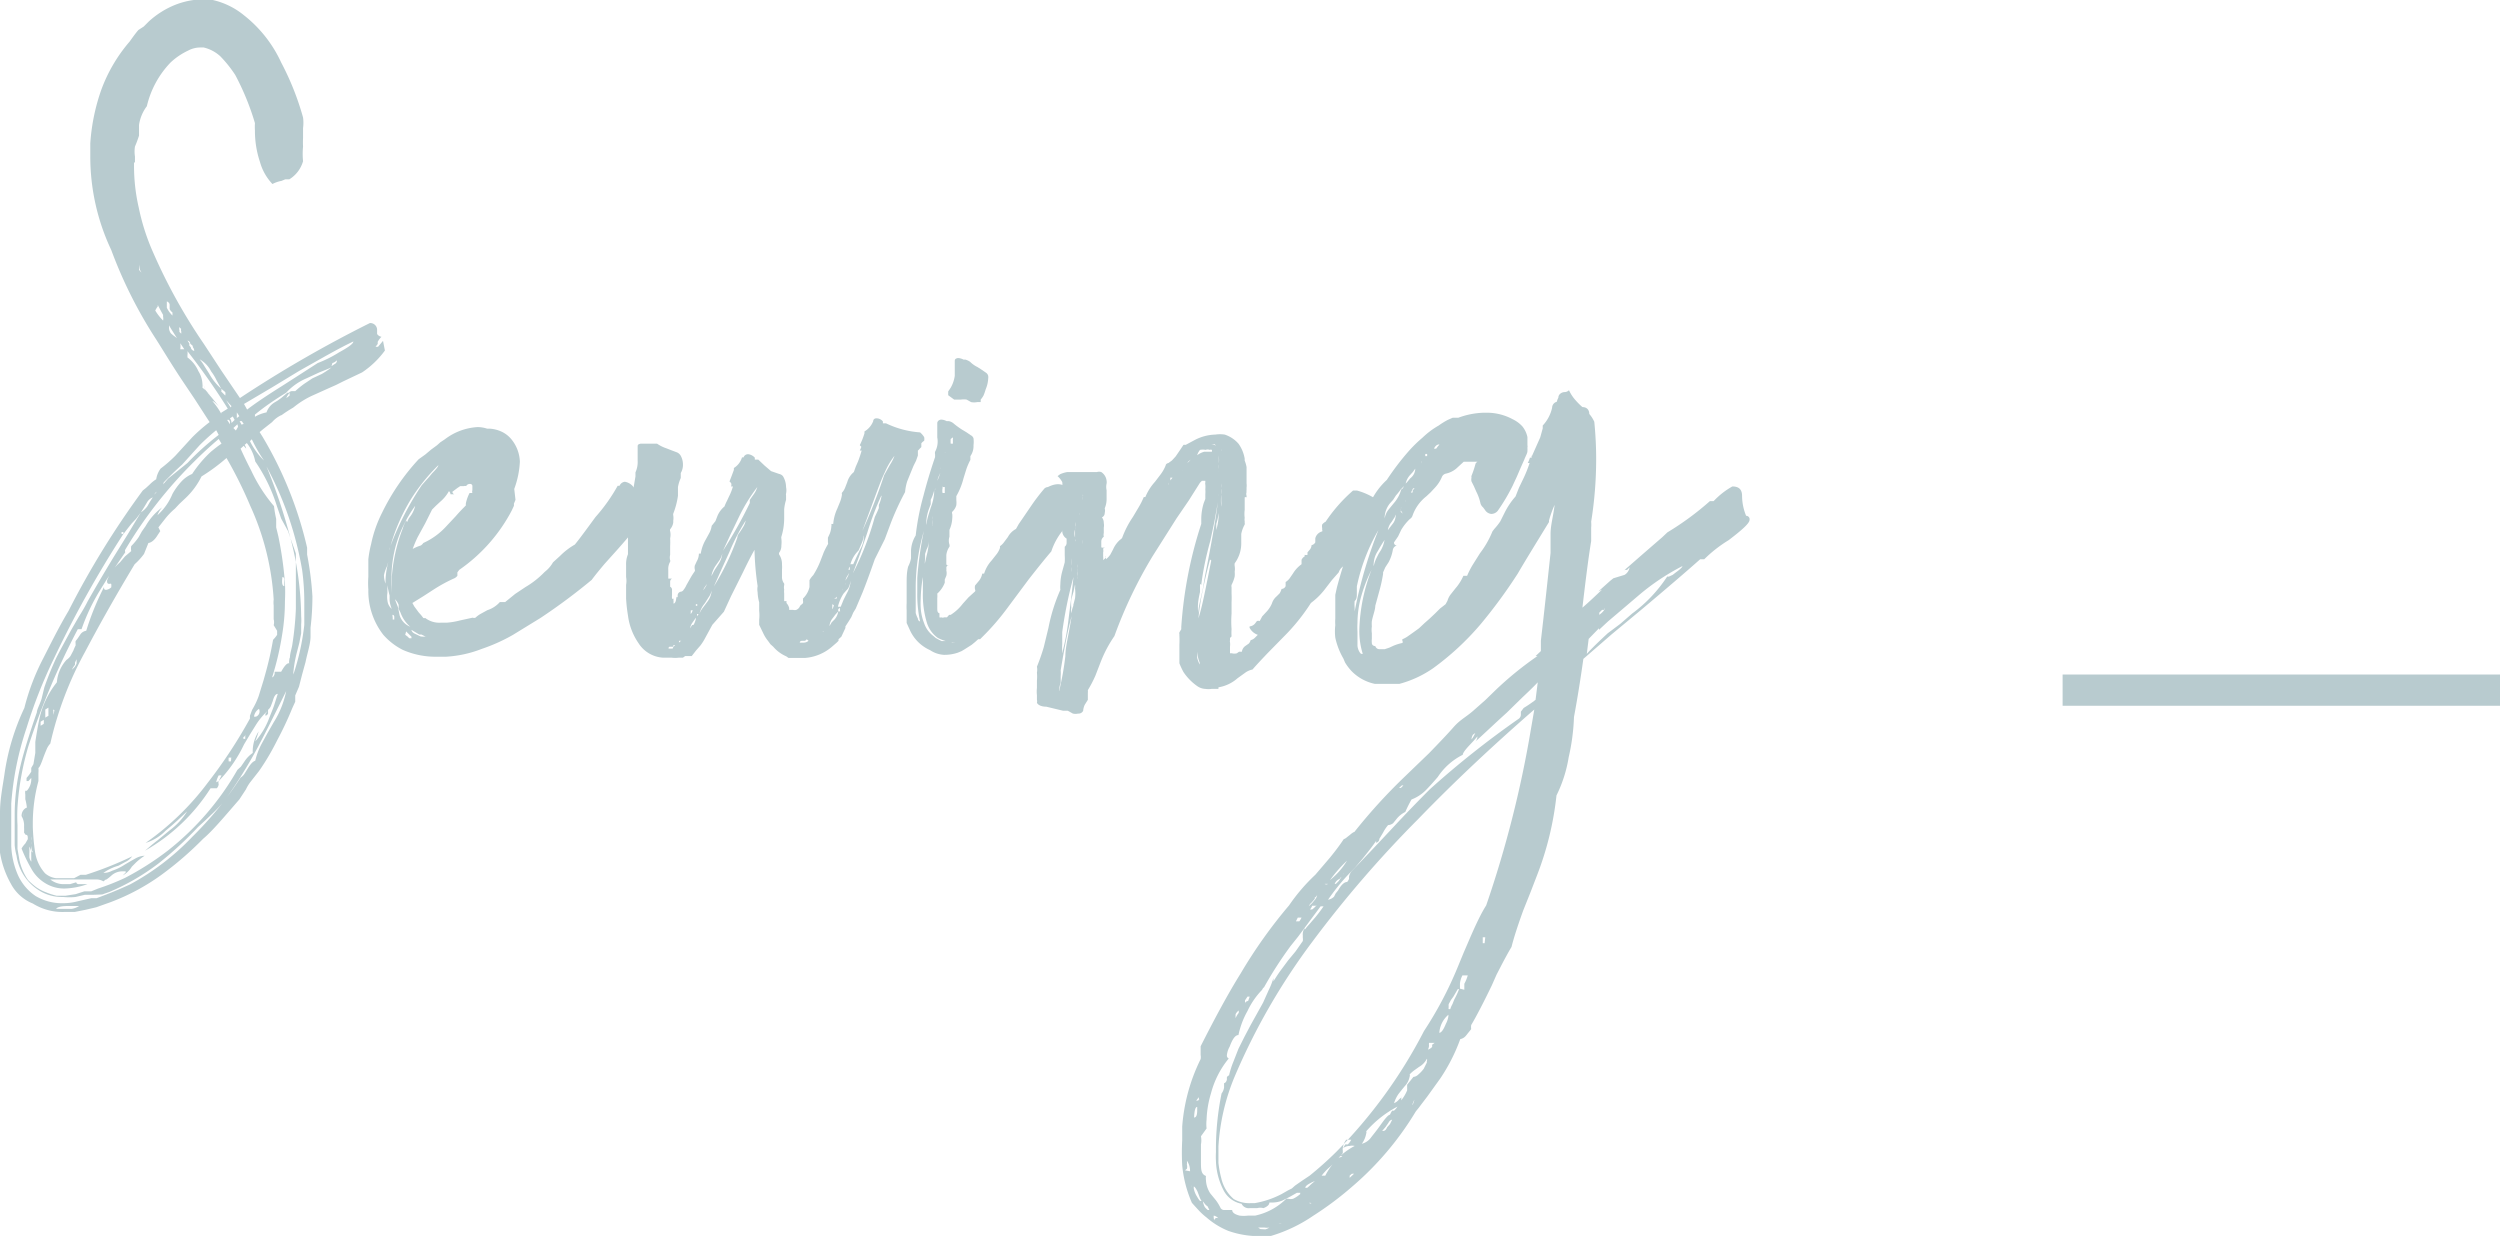
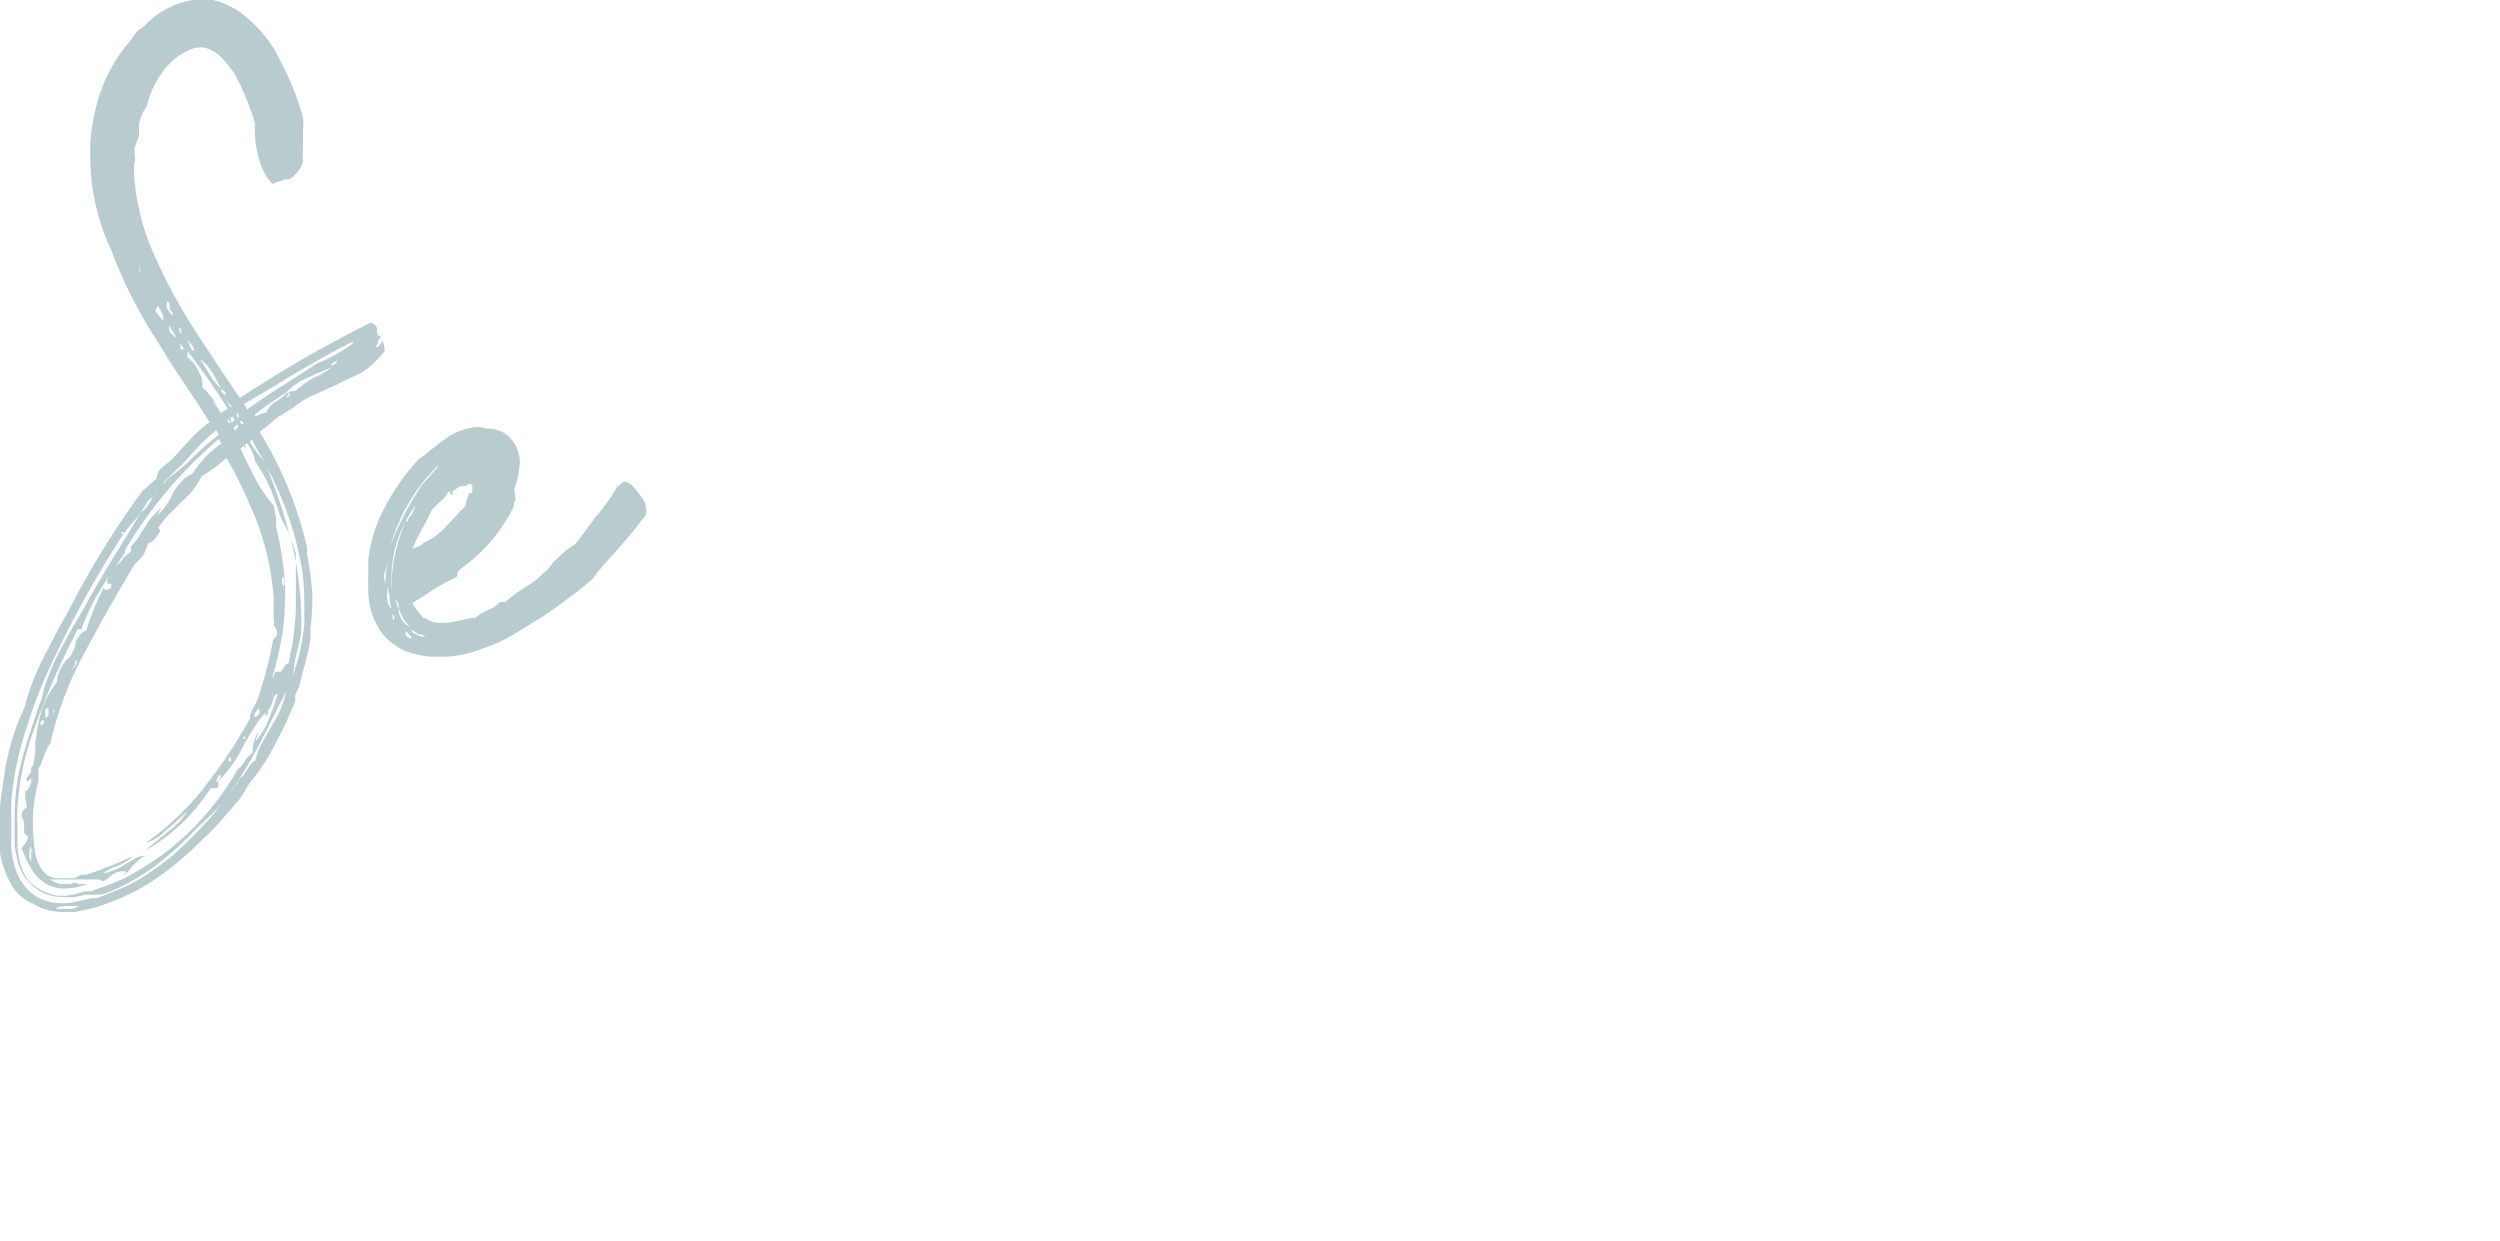
<svg xmlns="http://www.w3.org/2000/svg" width="80.02" height="39.73" viewBox="0 0 80.02 39.73">
  <defs>
    <style>.cls-1{fill:#b8cbcf;}.cls-2{fill:none;stroke:#b8cbcf;stroke-miterlimit:10;}</style>
  </defs>
  <g id="レイヤー_2" data-name="レイヤー 2">
    <g id="レイヤー_1-2" data-name="レイヤー 1">
      <path class="cls-1" d="M12.26,10.91l.06.31a2.9,2.9,0,0,1-.73.7L11,12.2l-.24.12-.27.12-.51.23a2.78,2.78,0,0,0-.51.31l-.09.07a4.09,4.09,0,0,0-.37.24H9a.89.89,0,0,0-.29.22l-.28.22-.12.1.1.16a12.29,12.29,0,0,1,1.42,3.54l0,.17,0,0,0,.05A10.22,10.22,0,0,1,10,19.09a8.47,8.47,0,0,1-.06,1v.13l0,.15v0c0,.24-.1.52-.16.82l-.11.4-.1.39-.12.28,0,.09,0,.11-.1.22a10.62,10.62,0,0,1-.47,1c-.14.28-.33.63-.59,1L8,25.05a1.42,1.42,0,0,0-.13.22l-.21.32c-.47.54-.85,1-1.16,1.26A10.77,10.77,0,0,1,5.17,28a6.9,6.9,0,0,1-1.64.88l-.45.16-.34.08-.35.07-.34,0a1.79,1.79,0,0,1-1-.27,1.37,1.37,0,0,1-.7-.63,3,3,0,0,1-.35-1l0-.13V26c0-.4.08-.8.14-1.2a7.41,7.41,0,0,1,.64-2.14,7.27,7.27,0,0,1,.6-1.58c.24-.47.5-1,.81-1.52A27.75,27.75,0,0,1,4.57,15.7l.1-.08.12-.11A1.1,1.1,0,0,1,5,15.34v0A.76.76,0,0,1,5.14,15a4.5,4.5,0,0,0,.47-.41L6.15,14a5.42,5.42,0,0,1,.56-.49l-.06-.09-.42-.65-.43-.64c-.35-.53-.63-1-.83-1.31A14.44,14.44,0,0,1,3.56,8a7,7,0,0,1-.67-3c0-.13,0-.27,0-.41a6.42,6.42,0,0,1,.35-1.71,5,5,0,0,1,.91-1.55c.12-.17.21-.29.28-.37L4.6.85,4.76.69A2.79,2.79,0,0,1,5.62.15,2.57,2.57,0,0,1,6.2,0h.2a1.9,1.9,0,0,1,.41,0,2.42,2.42,0,0,1,1,.49A4.09,4.09,0,0,1,9,2,8.81,8.81,0,0,1,9.7,3.76a1.27,1.27,0,0,1,0,.34v.32a2.44,2.44,0,0,0,0,.27,2.42,2.42,0,0,0,0,.47,1,1,0,0,1-.44.58l-.13,0-.12.05a1,1,0,0,0-.29.1,1.68,1.68,0,0,1-.4-.71,3.12,3.12,0,0,1-.16-1,1.94,1.94,0,0,1,0-.24A8.23,8.23,0,0,0,7.53,2.4a3.93,3.93,0,0,0-.48-.6,1.19,1.19,0,0,0-.53-.28H6.4a.83.83,0,0,0-.38.1A2.15,2.15,0,0,0,5.46,2,3,3,0,0,0,4.7,3.4a1.3,1.3,0,0,0-.25.6l0,.16,0,.18a3.62,3.62,0,0,1-.13.35,1,1,0,0,0,0,.32l0,.09,0,.1H4.29v.12a5.94,5.94,0,0,0,.15,1.32A6.94,6.94,0,0,0,4.91,8.1,17.65,17.65,0,0,0,6.52,11l.57.87.59.87,0,0a39.26,39.26,0,0,1,4.16-2.4.22.22,0,0,1,.23.2v.08l0,.07a.21.21,0,0,0,.14.09.74.74,0,0,0-.12.16l0,.07-.07.09.08,0ZM8.76,23.12a2.94,2.94,0,0,0,.4-1v0c-.36.73-.66,1.33-.91,1.8a15.16,15.16,0,0,1-1.06,1.7,4,4,0,0,1-.38.41l-.23.22-.24.22a11.65,11.65,0,0,1-1.27,1.17,7.24,7.24,0,0,1-1.57.91l-.23.08L3,28.64l-.06,0H2.89l-.17,0-.3.07a1.9,1.9,0,0,1-.4,0,1.36,1.36,0,0,1-.83-.25,1.56,1.56,0,0,1-.66-1.07,1.86,1.86,0,0,1-.06-.34l0-.3v-.71a6.82,6.82,0,0,1,.19-1.55c.1-.42.28-1,.52-1.69,0-.09.09-.24.15-.43L1.42,22a10,10,0,0,1,.38-.94c.11-.22.27-.51.47-.88l.26-.45c.12-.19.21-.35.28-.49.22-.39.5-.87.84-1.43l.44-.71.42-.7a.77.77,0,0,0,.21-.2l.08-.14.09-.14a.37.37,0,0,0-.19.17l-.09.15-.1.16,0,0-.15.2-.15.16c-.11.14-.2.25-.26.34l0-.07s0,0,0,0l-.06,0,0,.06s0,0,0,0l.06,0a34.85,34.85,0,0,0-2.23,4,15.65,15.65,0,0,0-.87,2.21,9.81,9.81,0,0,0-.49,2.42v1l0,.16v.19A2.59,2.59,0,0,0,.57,28a1.6,1.6,0,0,0,.57.68,1.64,1.64,0,0,0,.87.23,1.84,1.84,0,0,0,.47-.06l.44-.1.1,0h.07l.16-.06.31-.12.31-.13.29-.13a8,8,0,0,0,2-1.53,11.16,11.16,0,0,0,1.54-1.89.4.4,0,0,0,.13-.13l.1-.16c.09-.15.17-.23.24-.25a2.23,2.23,0,0,1,.22-.57l.17-.31Zm0-3.11a.36.36,0,0,0,0-.19v-.34l0-.1a.78.78,0,0,1,0-.19,8.42,8.42,0,0,0-.75-3,13.53,13.53,0,0,0-.76-1.53,6,6,0,0,1-.8.59,2.42,2.42,0,0,1-.54.72l-.17.16-.14.15a2.22,2.22,0,0,0-.31.32l-.22.28L5.13,17l-.08.12c-.1.17-.21.25-.3.26l-.14.35a2.12,2.12,0,0,1-.3.33c-.68,1.13-1.2,2.07-1.59,2.81a11.22,11.22,0,0,0-1.11,2.93.62.62,0,0,0-.12.19l-.05.12-.05.13c-.07.2-.12.32-.16.34a.88.88,0,0,1,0,.16V25a5.2,5.2,0,0,0-.18,1.37v.1a7.28,7.28,0,0,0,.07.78,1.31,1.31,0,0,0,.32.7.66.66,0,0,0,.36.16h.39l.18,0L2.58,28l.17,0,.18-.06a11.19,11.19,0,0,0,1.3-.53.55.55,0,0,1-.22.18l-.11.06-.11.06a1.53,1.53,0,0,0-.48.23h0a.58.58,0,0,0,.28-.07A1.67,1.67,0,0,0,4,27.67l.17-.1.16-.09a.67.67,0,0,1,.3-.09,2.12,2.12,0,0,0-.27.21l-.14.14a.77.77,0,0,1-.29.28h0s0,0,.07-.07S4,27.9,4,27.89s0,0,0,0H3.91a.52.52,0,0,0-.35.14l-.07.06-.08.06c-.05,0-.08.06-.1.06a.45.45,0,0,0-.25-.06H2.61l-.25,0-.27,0-.33,0H1.61A.69.69,0,0,0,2,28.3H2l.24,0,.2-.06s0,.05.07.06H2.8l0,0a2.39,2.39,0,0,1-.73.14,1.15,1.15,0,0,1-.62-.17A1.24,1.24,0,0,1,1,27.8a4.83,4.83,0,0,1-.31-.64A.78.78,0,0,1,.81,27l.08-.14c0-.09,0-.14-.07-.14h0l0,0h0s0,0-.05-.07a1.41,1.41,0,0,0,0-.18.6.6,0,0,0-.08-.35c0-.16.1-.25.17-.27a1.64,1.64,0,0,0-.05-.27l0-.08v-.07a.34.34,0,0,1,0-.12l.05,0,0,0A.55.55,0,0,0,1,24.9L.91,25,.85,25h0s0,0,0-.06V24.9A1.37,1.37,0,0,0,1,24.7L1,24.58l.07-.12.06-.36,0-.35q.07-.46.12-.69a2.83,2.83,0,0,1,.57-1.22,1.21,1.21,0,0,1,.31-.72l0,0s.08-.05.13-.13l.09-.17a1.44,1.44,0,0,1,.07-.16l0,0h0s0,0,0-.06a.28.28,0,0,1,0-.08l.07-.09.08-.12a.27.27,0,0,1,.19-.12,8.64,8.64,0,0,1,.57-1.4c0,.06,0,.09.07.09a.3.3,0,0,0,.16-.08.36.36,0,0,0,0-.11v0a.06.06,0,0,0-.06,0s-.07,0-.07-.06a.14.14,0,0,1,0-.06A1.49,1.49,0,0,1,3.84,18L4,17.81l.2-.17h0a.05.05,0,0,1,0,0v0a.47.47,0,0,1,0-.16,2,2,0,0,0,.24-.29l.1-.18.12-.17a1.94,1.94,0,0,1,.53-.6.78.78,0,0,0-.15.25,1.86,1.86,0,0,0,.48-.68,2.06,2.06,0,0,1,.28-.39,1,1,0,0,1,.35-.25,3.87,3.87,0,0,1,.6-.71c.11-.09.22-.18.34-.26L7,14.05c-.27.23-.53.47-.76.7A14.09,14.09,0,0,0,4,17.61H4a0,0,0,0,1,0,0,.45.45,0,0,1,0,.13s0-.05,0-.05l0,0-.39.57-.19.28-.18.29a6.36,6.36,0,0,0-.63,1.31l-.12,0A23.94,23.94,0,0,0,.91,23.88a8.93,8.93,0,0,0-.35,1.95,5.35,5.35,0,0,0,0,.58c0,.15,0,.3,0,.46l0,.3.06.35a1.75,1.75,0,0,0,.28.65,2.32,2.32,0,0,0,.25.22,1.41,1.41,0,0,0,.32.17,2.27,2.27,0,0,0,.34.11l.16,0,.13,0,.32-.05.28-.09.15,0h.07l0,0,.22-.09A7.47,7.47,0,0,0,4,28.1a9.19,9.19,0,0,0,1.38-.88,8.89,8.89,0,0,0,2.22-2.58l.11-.1.11-.16a1,1,0,0,1,.27-.28,1.16,1.16,0,0,1,.19-.69l-.05.16-.06.16A2.36,2.36,0,0,0,8.61,23c.05-.13.11-.27.16-.41l.12-.38c-.07,0-.12.08-.16.23l-.06.16a.31.31,0,0,1-.09.12l0,.07,0,.05a.13.13,0,0,1-.08.07.13.13,0,0,1,0-.07l.06-.08a2.15,2.15,0,0,0-.38.46L8,23.51l-.19.32A4.34,4.34,0,0,1,7,25l.09-.18H7v0H7a.74.74,0,0,0-.08.22s0,0,0,0L7,25a.16.16,0,0,0,0,.1s0,0,0,0,0,0,0,0l0,0a.22.22,0,0,1-.06.13l-.2,0a6,6,0,0,1-2.1,2c.11-.09.24-.21.4-.33l.4-.33a2.14,2.14,0,0,0,.55-.6l-.32.3-.18.16-.19.16a1.51,1.51,0,0,1-.64.39,8.74,8.74,0,0,0,2-1.94A15.47,15.47,0,0,0,8,23H8l0-.09.07-.19a2.41,2.41,0,0,0,.21-.44l.16-.52v0l.05-.18a10.73,10.73,0,0,0,.25-1.1,1.12,1.12,0,0,0,.13-.16c0-.09,0-.13,0-.13l0,0s0,0,0,0Zm-8,6a.76.76,0,0,0,0,.15s0,.05,0,.07h0a.08.08,0,0,0,0,0l0,0s0,0,0,0v-.06ZM1,27.58s0,0,0,0a.31.31,0,0,0,0-.08v-.11l0-.11a.6.6,0,0,0-.06-.18l0,0a.32.32,0,0,0,0,.06,1.24,1.24,0,0,1,0,.16v.06l0,.06A.36.36,0,0,0,1,27.58ZM1,27.22s0,.06.05.06l0,0A.54.54,0,0,1,1,27v-.1a.27.27,0,0,0,0-.12s0,.07,0,.15a.62.62,0,0,0,0,.13A.53.53,0,0,0,1,27.22Zm0-1.8c0,.06,0,.1,0,.1v-.09l0-.07c0-.06,0-.09,0-.09Zm.3-2.32v.13l.1-.06a.69.69,0,0,0,0-.13Zm.15-.39,0,.26.1-.06,0-.26Zm.26,0s0,0,0-.05l0,0h0v0s0,0,0,.05a.09.09,0,0,0,0,.06l0,.11S1.73,22.82,1.74,22.73ZM2.53,29c.05,0,.08,0,.08,0a0,0,0,0,0,0,0l-.07,0H2.15c-.22,0-.34.05-.35.09h.5A.58.58,0,0,0,2.53,29Zm-.22-7.57s0,0,.06-.06a.41.41,0,0,0,.08-.13,1,1,0,0,0,0-.14,0,0,0,0,0,0,0h0l-.05.11,0,.07A.64.64,0,0,0,2.31,21.42ZM3.37,19.1s0,0,0,0l0,0s0,0,0,0A.13.13,0,0,0,3.37,19.1ZM4.45,8.47s0,0,0,.06,0,.06,0,.1a.24.24,0,0,0,.08.09h0l0,0a.31.31,0,0,1-.06-.12h0Zm1.32,2.71a0,0,0,0,1,.05,0l0,0H5.9a0,0,0,0,0,0,0v0l-.22-.33-.22-.35c-.16-.28-.3-.52-.41-.74l0,.05,0,0a.57.57,0,0,0-.08.13,1.65,1.65,0,0,0,.25.32v0a.27.27,0,0,0,0-.12l0-.07,0-.07a.66.66,0,0,1,.19.36l0,.16a.34.34,0,0,0,.06.15l.07.06.08.06.13.1A.67.67,0,0,1,5.77,11.18Zm-.53,4.26a.43.43,0,0,1-.07.16l-.07.09L5,15.75a.21.21,0,0,0-.06.08s0,0,0,0h0l.44-.51L6,14.82a8.48,8.48,0,0,1,1-.9l-.08-.15c-.23.19-.4.35-.53.48l-.28.31-.28.31C5.55,15.12,5.37,15.31,5.24,15.44ZM5.52,10a.26.26,0,0,1-.09-.11l0-.06,0-.07c0-.07-.07-.11-.09-.11l0,0,0,.1,0,.1a.83.83,0,0,0,.18.25Zm.22.47a.28.28,0,0,0,0,.09.09.09,0,0,1,0,.06v0l.06.06v0h0a.31.31,0,0,0,0-.08.09.09,0,0,1,0-.07h0Zm.43.6L6.09,11c0-.07-.07-.1-.1-.1H6s0,0,.06.09l0,.07.05.06c0,.07.08.11.1.11s0,0,0-.06A.3.3,0,0,1,6.17,11.1Zm.91,2.14.21-.13A21.21,21.21,0,0,0,6,11.24a.49.49,0,0,1,0,.13v.07a1.08,1.08,0,0,1,.35.44.84.84,0,0,1,.13.41.49.49,0,0,1,0,.12l.09.07.09.09s.05.06.07.06a0,0,0,0,0,0,0,.46.46,0,0,1-.21-.31l0,0,0,0a.1.1,0,0,1,0,0,.67.67,0,0,0,.14.27l.12.14L7,13c-.1-.1-.16-.16-.2-.16l0,0A2.29,2.29,0,0,1,7.08,13.24Zm0-.77-.15-.27a1.48,1.48,0,0,0-.17-.28.92.92,0,0,0-.37-.39,1.52,1.52,0,0,1,.16.23l.14.22a1.76,1.76,0,0,0,.39.49v0a.12.12,0,0,1,0,.09l.13.13v0a.24.24,0,0,0,0-.11Zm.25,1-.06,0,.09.14h0l0-.09ZM7.41,13l-.17-.19.14.23Zm0,11.25H7.32a.56.56,0,0,0,0,.12h.07A.61.61,0,0,0,7.4,24.26Zm.1-10.81-.06-.11-.09.06a.25.25,0,0,1,.05.15Zm.09.14-.13.12,0,0,.08.08.07-.12Zm-.08.34h0v0l0-.07Zm.06-.54.08-.06-.08-.12,0,.09Zm.22.19-.06-.09-.07,0,.06.11Zm1.48,7.48c0-.14.06-.29.08-.44a9.82,9.82,0,0,0,.11-1.12c0-.1,0-.2,0-.3s0-.19,0-.29,0-.33,0-.53c0-.4,0-.61,0-.64s-.14-.4-.25-.73L9,16.6l-.14-.41a5.34,5.34,0,0,0-.69-1.42,1.38,1.38,0,0,0-.27-.59l-.07.06a.28.28,0,0,1,.05.12l-.08-.09-.1.09c.1.22.21.45.34.7a5,5,0,0,0,.73,1.14,3.89,3.89,0,0,0,.07.41l0,.12,0,.15.07.29a11.91,11.91,0,0,1,.21,1.48,5.74,5.74,0,0,1,0,.6,6.53,6.53,0,0,1-.09,1.07,9.25,9.25,0,0,1-.32,1.36s0,0,0,0l0,0h0s.05,0,.08-.11a.26.26,0,0,0,0-.07H9l0,0,0,0a0,0,0,0,1,0,0v0q.15-.27.24-.27s.06,0,.08.11C9.23,21.26,9.25,21.17,9.27,21.06ZM7.85,23.55l0-.05v0s0,0,0,0,0,.08-.06.09v0l0,.06s0,0,0,0l.06,0Zm2.32-11.93a3.89,3.89,0,0,0,.68-.34c.31-.17.46-.28.46-.35-.45.21-1,.53-1.73.94l-.89.54-.44.26-.44.26.1.18q.39-.3,1.11-.75L9.58,12ZM8.45,14.74a4.79,4.79,0,0,1-.39-.68L8,14.12A2.26,2.26,0,0,0,8.45,14.74ZM10,12.11l.3-.14a2.77,2.77,0,0,0,.31-.21l-.19.08-.2.08-.41.19a1.87,1.87,0,0,0-.65.46h0c-.36.22-.71.46-1,.7l0,.07a1.21,1.21,0,0,1,.37-.14.6.6,0,0,1,.26-.32l.1-.06.11-.08.2-.17h.05a.12.12,0,0,1,.08-.05h.12a3.11,3.11,0,0,1,.28-.23ZM8.29,22.69a.34.34,0,0,0-.16.25l0,0,.06,0A.18.18,0,0,0,8.29,22.69Zm.24-7.76a18.29,18.29,0,0,1,.76,2.27,10.12,10.12,0,0,1,.35,2.53,1.49,1.49,0,0,1,0,.25l0,.13,0,.16-.06.31-.08.31a4.07,4.07,0,0,0-.11.63c0,.05,0,.07,0,.07A7.65,7.65,0,0,0,9.74,20c0-.24,0-.47,0-.71a7.61,7.61,0,0,0-.07-1.05A10.77,10.77,0,0,0,8.53,14.93Zm.57,3.83,0-.1,0-.1q0-.09-.06-.09v0Q9,18.76,9.1,18.76Zm.17-6.1v-.09c-.07.09-.1.14-.1.17a0,0,0,0,0,0,0Zm1.34-.94s0,0,0,0l0,0,.09-.06a.15.15,0,0,0,.08-.08v-.05a.26.26,0,0,1-.14.09Z" />
      <path class="cls-1" d="M20.6,16a.9.9,0,0,1,.09.35.41.41,0,0,1-.05.19v0a.77.77,0,0,0-.16.19c-.09.13-.32.41-.69.83l-.44.49c-.16.19-.3.36-.41.51l0,0a19.13,19.13,0,0,1-1.64,1.22l-.88.54a5.67,5.67,0,0,1-1,.45,3.72,3.72,0,0,1-1.14.25H14a2.59,2.59,0,0,1-1.11-.22,2.07,2.07,0,0,1-.62-.48,2.28,2.28,0,0,1-.48-1.45,2.83,2.83,0,0,1,0-.41v-.31l0-.25a3.56,3.56,0,0,1,.09-.49,4,4,0,0,1,.35-1,7.05,7.05,0,0,1,1.17-1.71l0,0,.21-.15.19-.16.19-.14.1-.09.15-.1a1.9,1.9,0,0,1,1.05-.39,1,1,0,0,1,.3.05h.08a1.06,1.06,0,0,1,.37.09.9.9,0,0,1,.32.24,1.19,1.19,0,0,1,.28.73v0a2.91,2.91,0,0,1-.18.87L16.5,16l-.05.12,0,.07-.07.15-.07.13a5.31,5.31,0,0,1-1.61,1.77l-.06.08,0,.05,0,.06a.27.27,0,0,1-.12.09,4.94,4.94,0,0,0-.64.35l-.34.22-.34.21h0l.06.11.14.19.08.09.07.09a.09.09,0,0,0,.06,0h0l0,0a.74.74,0,0,0,.51.15l.19,0a2.35,2.35,0,0,0,.41-.07l.41-.09a.12.12,0,0,0,.09,0,.83.83,0,0,1,.18-.13l.2-.11a.9.9,0,0,0,.4-.26h.17l.32-.26.33-.22a2.87,2.87,0,0,0,.61-.48l.07-.06A1,1,0,0,0,17.7,18l.23-.21a2.23,2.23,0,0,1,.47-.36v0h0s0,0,0,0c.14-.17.36-.47.66-.88a5.59,5.59,0,0,0,.71-1l.06,0,0,0a.21.21,0,0,1,.17-.13h0a.44.44,0,0,1,.27.16A4.6,4.6,0,0,1,20.6,16Zm-8.31,2.4a.78.78,0,0,0,.05.28v-.07a2.35,2.35,0,0,1,.07-.54,2.73,2.73,0,0,0,.06-.46.2.2,0,0,0,0-.09c0,.09,0,.19,0,.31l-.08.29A1.2,1.2,0,0,0,12.29,18.41Zm.11.81a.4.4,0,0,0,.14.28.89.89,0,0,1-.07-.28l0-.15a3.29,3.29,0,0,1-.07-.33.05.05,0,0,0,0,0v0l0,.25A.78.78,0,0,0,12.4,19.22ZM13.14,16a6.06,6.06,0,0,0-.64,1.47,9.57,9.57,0,0,1,1-1.94l.15-.17.09-.1.09-.11c.13-.13.2-.22.2-.26A6,6,0,0,0,13.14,16Zm-.11.71.05-.11.08-.11a.92.92,0,0,0,.13-.3h0a4.06,4.06,0,0,0-.62,1.27,4,4,0,0,0-.14,1,3.23,3.23,0,0,0,0,.53,2.44,2.44,0,0,1,0-.27,5.32,5.32,0,0,1,.36-1.8A1.28,1.28,0,0,1,13,16.66Zm-.46,3.06,0,.06s0,0,.05,0h0s0,0,0,0l0-.09s0-.06-.06-.06,0,0,0,0Zm.22-.08a.57.57,0,0,0,.34.37,1.08,1.08,0,0,1-.31-.45l-.06-.12,0-.13a.46.46,0,0,0-.12-.18l.1.26Zm0,.4v0s0,0,0,0v0l-.06,0s0,0,0,0a0,0,0,0,1,0,0v0S12.8,20,12.82,20Zm.18.23.07.05.06.06.07,0a0,0,0,0,0,0,0l0,0,0-.05L13,20.21Zm.49.05a.58.58,0,0,0,.19,0h.09l-.13,0-.12-.06,0,0-.07,0-.25-.15v0s0,.07.1.12Zm.88-4.6a1.21,1.21,0,0,1-.25.29l-.14.13-.12.12v0l-.22.44-.24.44a3.52,3.52,0,0,0-.16.38,1.35,1.35,0,0,1,.26-.11.29.29,0,0,0,.08-.08l0,0,0,0s0,0,0,0a0,0,0,0,0,0,0,2.24,2.24,0,0,0,.74-.54l.3-.32c.12-.14.23-.25.32-.34l0-.06a1.26,1.26,0,0,1,.12-.34v0l0,0h0l.09,0a.07.07,0,0,0,0,0h0a.14.14,0,0,1,0-.09v-.12a.07.07,0,0,0-.08-.08h0a.13.13,0,0,0-.12.07h0a.09.09,0,0,0-.07,0l-.07,0h0l-.05,0-.09.06-.16.12a.08.08,0,0,0,0,0,.09.09,0,0,0,.06.08h-.12A.16.16,0,0,0,14.37,15.72Zm-.3,4.71s0,0,0,0h-.06l-.07,0h0s0,0,0,0v0Zm.2,0h.06l0,0h0l0,0-.06,0,0,0Zm.32,0a.08.08,0,0,1,.06,0l.09,0s.06,0,.06,0v0h-.12l-.13.05Z" />
-       <path class="cls-1" d="M29.45,13.84a.64.64,0,0,1,.13.15.27.27,0,0,1,0,.12v0a.32.32,0,0,0-.09.08l0,.12v0h0l0,0-.05.05s-.05.06-.06.06l0,.16-.06.17-.08.16-.07.17-.13.32a1.55,1.55,0,0,0-.07.35h0a8.63,8.63,0,0,0-.46,1l-.19.51L28,17.9c-.16.46-.29.81-.39,1.06l-.22.52-.08.13-.06.14-.08.13-.11.17v.05l-.13.28-.09.08,0,.05-.06.06-.15.13a1.5,1.5,0,0,1-.87.36h-.34l-.06,0h-.06l-.06,0h0l-.07-.05a1.15,1.15,0,0,1-.42-.31l-.09-.08-.08-.11a1.16,1.16,0,0,1-.13-.2L24.3,20l0-.08,0-.08,0,0a1.36,1.36,0,0,0,0-.29l0-.15,0-.12a1.39,1.39,0,0,1-.05-.32.56.56,0,0,1,0-.2v0a9.13,9.13,0,0,1-.1-1.16c-.12.21-.24.45-.38.74l-.37.74-.23.5L22.8,20l-.25.46a1.67,1.67,0,0,1-.13.2l-.14.16-.14.18L22,21l-.07,0-.07.05-.13,0a.88.88,0,0,1-.24,0h-.11l-.17,0a1,1,0,0,1-.77-.46,2,2,0,0,1-.34-.89,5,5,0,0,1-.06-.54V19l0-.13v-.15a.7.7,0,0,0,0-.25l0-.25v-.14a.83.83,0,0,1,.06-.34v0c0-.11,0-.22,0-.34,0-.28,0-.59.05-.94s.11-.75.19-1.21v-.06l0-.07a.11.11,0,0,1,0,0,0,0,0,0,1,0,0,.81.81,0,0,0,.07-.38v-.22l0-.22c0-.05,0-.08.1-.1h.09l.16,0h.09l.18,0a1.18,1.18,0,0,0,.3.15l.18.07.16.06a.26.26,0,0,1,.12.11.59.59,0,0,1,.07.29.51.51,0,0,1-.07.26v.16s0,0,0,0a1.23,1.23,0,0,0-.09.29l0,.28a2.56,2.56,0,0,1-.15.57.13.13,0,0,0,0,.06.5.5,0,0,1,0,.16v.06a.41.41,0,0,1-.1.22.09.09,0,0,0,0,.06,0,0,0,0,0,0,0,.53.53,0,0,1,0,.23,2.29,2.29,0,0,1,0,.25l0,.12,0,.1v.06a.33.33,0,0,0,0,.17v0a.07.07,0,0,1,0,.05.45.45,0,0,0-.06.26v.15l0,.13h.12l0,0h0a.12.12,0,0,0-.06.09v0h0v.11l0,.06,0,0h0a.11.11,0,0,1,.06.11v.16a.53.53,0,0,0,0,.11.05.05,0,0,0,.05,0h0a.28.28,0,0,0,0,.09.24.24,0,0,0,0,.07l0,0s.06,0,.08-.13,0-.08,0-.08v0a.05.05,0,0,0,.05,0h0l0-.05,0,0c0-.08.07-.12.1-.12h0a.08.08,0,0,0,0,0v0l0,0a.12.12,0,0,0,.09-.06.69.69,0,0,0,.09-.15l.13-.23c.05-.09.1-.16.14-.22a.08.08,0,0,0,0-.05v0a.28.28,0,0,1,0-.13l.06-.13a.5.5,0,0,0,.07-.25v0h0l0,0h.06a1.29,1.29,0,0,1,.16-.45l.12-.22a.7.7,0,0,0,.07-.22s0,0,0,0l.12-.15.07-.18a.8.8,0,0,1,.22-.29h0s0,0,0,0a1.42,1.42,0,0,1,.08-.18l.06-.13a1.73,1.73,0,0,0,.13-.33h-.06a.15.15,0,0,0,0-.11l0,0v0l0,0,0,0-.05-.05,0,0v0l.07-.18.07-.19,0-.06a.6.6,0,0,0,.26-.34l.05,0v0a.15.15,0,0,1,.16-.1.33.33,0,0,1,.2.11l0,.06.11,0,.2.19.21.18,0,0,.26.09a.22.22,0,0,1,.12.07.69.69,0,0,1,.1.35.52.52,0,0,1,0,.21h0a.13.13,0,0,0,0,.06l0,0V16s0,0,0,0a1.45,1.45,0,0,0-.06.3v.3a2,2,0,0,1-.09.58.14.14,0,0,0,0,.06.93.93,0,0,1,0,.22.37.37,0,0,1-.07.23.09.09,0,0,0,0,.06.07.07,0,0,0,0,0,.55.55,0,0,1,.09.32,1,1,0,0,1,0,.16v.23a.34.34,0,0,0,.07.22l0,0a.17.17,0,0,1,0,.05.32.32,0,0,0,0,.14.5.5,0,0,0,0,.12v.13l0,.12a.05.05,0,0,0,0,0l.08,0,0,0,0,0a.08.08,0,0,0,0,.07,0,0,0,0,0,0,0,.37.37,0,0,1,.08.15l0,0,0,.06h0l.07,0h.05a.19.19,0,0,0,.11,0,.22.22,0,0,0,.12-.13l0,0h0v0h0v0l.09-.08a.16.16,0,0,0,0-.09.13.13,0,0,0,0-.06l0,0,0,0a.73.73,0,0,0,.21-.37l0-.12,0-.1a.74.74,0,0,1,.12-.16v0l0,0,0,0v0a2.62,2.62,0,0,0,.24-.48l.1-.26a2.73,2.73,0,0,1,.13-.25.08.08,0,0,0,0-.06v-.15l.06-.13a.8.8,0,0,0,.05-.23.19.19,0,0,0,0-.08h0l0,0h.06a1.43,1.43,0,0,1,.13-.49l.09-.22a1.12,1.12,0,0,0,.06-.23.09.09,0,0,1,0-.06.49.49,0,0,0,.1-.16l.07-.18a.63.63,0,0,1,.21-.32h0s0,0,0,0l.06-.17.07-.16a3.78,3.78,0,0,0,.12-.36l-.06,0a.61.61,0,0,0,.05-.12l0,0v0l0,0,0,0s0,0-.05-.05v0l0,0v0a2.45,2.45,0,0,0,.15-.38v-.06a.66.66,0,0,0,.28-.33h0l0,0c0-.06.05-.09.1-.09h0a.26.26,0,0,1,.21.1l0,.06.1,0A3,3,0,0,0,29.45,13.84Zm-7.9,6.87.06-.06-.06,0a.1.1,0,0,1,0,.05l-.08,0c-.05,0-.07,0-.07.06h.07l.06,0Zm.26-.2,0,0v0h-.08a.14.14,0,0,1,0,.06h0l0,0S21.79,20.51,21.81,20.51Zm.09-.16L22,20.3a.08.08,0,0,0,0,0s0,0,0,0v0l-.05.05a0,0,0,0,0,0,.06Zm.21-.81,0,.06,0,0a.11.11,0,0,0,0,.05,0,0,0,0,0,0,0l0,0,0,0a.23.23,0,0,0,.06-.12Zm.25.12a.05.05,0,0,0-.05,0l0,.07-.07.09-.07.1a.41.41,0,0,0-.08.19v0l.06-.1L22.2,20a.62.62,0,0,0,.08-.24h0s0,0,0,0h0Zm-.09-.32a.08.08,0,0,1,0,.05h.05l0,0a.11.11,0,0,1,0-.05h0Zm.12-.21,0,0,0,0s0,0,0,0l0,0,0,0s0,0,0,0,0,0,0,0Zm0,.51a.8.8,0,0,1,.11-.19l.15-.2a.69.69,0,0,0,.13-.35v0a.62.62,0,0,1-.1.22l-.12.19A.81.81,0,0,0,22.39,19.64Zm.32-1.05-.08.1-.07.1a.32.32,0,0,0-.06.17l0,.05a.3.3,0,0,1,0-.1l.06-.09a.46.46,0,0,0,.09-.23h0s0,0,0,0l0-.08S22.72,18.52,22.71,18.59Zm.06-.15.1-.19.13-.2a.73.73,0,0,0,.12-.34v0a.64.64,0,0,1-.09.22l-.12.17A.85.85,0,0,0,22.77,18.44Zm.83-1.23s0-.08.07-.16l.06-.09.05-.08a.68.68,0,0,0,.09-.22v0a6.47,6.47,0,0,0-.52,1l-.25.55-.25.56A7.87,7.87,0,0,0,23.6,17.21ZM24,16.1,24,16l.12-.17a.79.79,0,0,0,.12-.24,5.52,5.52,0,0,0-.58.94l-.26.54-.26.56A13.82,13.82,0,0,0,24,16.1Zm1.73,4.47a.24.24,0,0,0,.15-.06l-.06-.05a.1.1,0,0,1-.06.05h-.07q-.09,0-.09.06Zm0-.77h0Zm.5.55-.05,0,0,0h0a.1.1,0,0,1-.05,0l.05,0h0Zm.08-.12.06,0s0-.05,0-.06,0,0,0,0l0,0,0,.05s0,0,0,0v0Zm.57-.78-.05.05,0,.07-.09.1-.09.12a.45.45,0,0,0-.1.25l.07-.12.09-.09a.49.49,0,0,0,.12-.26h.06Zm-.24-.11,0,.05,0,.06a.17.17,0,0,0,0,.05.05.05,0,0,0,0,0l0,0,0,0a.35.35,0,0,0,.05-.13Zm.14-.18h0l0,0a.13.13,0,0,0,0-.06l0,0s0,0,0,0h0A.14.14,0,0,1,26.69,19.16Zm.13-.2.05-.06a.13.13,0,0,0,0-.06s0,0,0,0l0,.06v0a.17.17,0,0,0,0,.05l0,0Zm0,.46L27,19.2,27.1,19a1,1,0,0,0,.13-.41v0a1,1,0,0,1-.08.24L27,19A1.33,1.33,0,0,0,26.82,19.42Zm.34-1.18-.07.1-.08.13a.49.49,0,0,0-.05.19.13.13,0,0,0,0,.06l0-.12.06-.1a.67.67,0,0,0,.09-.26h0s0,0,0,0v-.1S27.17,18.16,27.16,18.24Zm.06-.18.1-.22.12-.25a.86.86,0,0,0,.12-.38.14.14,0,0,0,0-.07.86.86,0,0,1-.07.25l-.1.23A1,1,0,0,0,27.22,18.06ZM28,16.55l.08-.17.05-.12,0-.1a1,1,0,0,0,.08-.25.08.08,0,0,0,0-.05,9.67,9.67,0,0,0-.45,1.19l-.22.65-.24.65A9.2,9.2,0,0,0,28,16.55Zm.49-1.68a1.26,1.26,0,0,0,.14-.28,2.39,2.39,0,0,0-.31.53c-.08.16-.16.37-.25.61l-.24.65L27.6,17a17.35,17.35,0,0,0,.7-1.79Z" />
-       <path class="cls-1" d="M34.45,16a.35.35,0,0,1,.09.16s0,.05,0,.07a.43.43,0,0,1,0,.05.54.54,0,0,0-.2.22A3.14,3.14,0,0,1,34,17a2.1,2.1,0,0,0-.35.65l0,0c-.19.22-.43.52-.72.89l-.35.47-.35.47a7.71,7.71,0,0,1-.8.92l-.06.06,0,0-.06,0-.1.09-.11.09-.22.14-.1.06-.12.05a1.33,1.33,0,0,1-.45.07.89.89,0,0,1-.44-.15h0a1.28,1.28,0,0,1-.65-.65l-.1-.22,0-.13,0-.06v0c0-.05,0-.12,0-.22a1.8,1.8,0,0,1,0-.22l0-.16V19l0-.31c0-.19,0-.38.05-.56l0,0a.88.88,0,0,0,.09-.26v-.25a1,1,0,0,1,.15-.48v0a8,8,0,0,1,.25-1.28c.09-.35.21-.76.37-1.23v0l0-.09a.19.19,0,0,1,0-.08A.69.69,0,0,0,30,14l0-.22,0-.24s0-.09.12-.11h0a.41.41,0,0,1,.18.05l.07,0a.34.34,0,0,1,.16.08,2.55,2.55,0,0,0,.26.19l.15.09.13.09a.17.17,0,0,1,.09.1.89.89,0,0,1,0,.22.56.56,0,0,1-.1.35v.12l0,0h0s0,0,0,0a2.08,2.08,0,0,0-.13.3l-.09.29a2.24,2.24,0,0,1-.23.57v.13a.7.7,0,0,1,0,.16.44.44,0,0,1-.13.21.08.08,0,0,0,0,.07v0a.71.71,0,0,1,0,.14,1,1,0,0,1-.09.37l0,.12,0,.1a.4.4,0,0,0,0,.25.14.14,0,0,1,0,.07.57.57,0,0,0-.1.27l0,.14s0,.09,0,.13,0,.05.1.05l0,0h-.05a.11.11,0,0,0-.05.09h0a.25.25,0,0,1,0,.08.35.35,0,0,1,0,.17l-.05.12,0,.1v0A.88.88,0,0,1,30,19a.77.77,0,0,1,0,.15v.29c0,.11,0,.17.07.19a0,0,0,0,1,0,0l0,.07,0,.06s0,0,0,0a.09.09,0,0,0,.06,0h0a.11.11,0,0,0,.09,0l.09,0,.07-.08h.05l0,0,0,0h0a0,0,0,0,0,0,0l0,0,0,0a1.51,1.51,0,0,0,.39-.36l.18-.2.21-.19a.06.06,0,0,0,0-.06.28.28,0,0,1,0-.13l.1-.12a.53.53,0,0,0,.13-.26h0l0,0h.06a1.09,1.09,0,0,1,.24-.42l.15-.19a.69.69,0,0,0,.12-.22.1.1,0,0,1,0-.05.52.52,0,0,0,.13-.13l.12-.16a.63.63,0,0,1,.26-.26v0h0v0l.09-.16.09-.13.3-.44a6.42,6.42,0,0,1,.41-.54h0v0a.17.17,0,0,1,.13-.07h0C34,15.36,34.2,15.59,34.45,16ZM29.38,19.8c0,.06.05.09.07.09a4.06,4.06,0,0,1-.09-.93c0-.15,0-.3,0-.46A11.37,11.37,0,0,1,29.57,17a6.55,6.55,0,0,0-.26,1.78c0,.12,0,.24,0,.36v.22c0,.11,0,.2,0,.26A.9.9,0,0,0,29.38,19.8Zm1.1.77.1,0a1.38,1.38,0,0,1-.56-.15.94.94,0,0,1-.35-.48,3.1,3.1,0,0,1-.13-1c0-.15,0-.31,0-.47a4.37,4.37,0,0,0-.07.7,2.46,2.46,0,0,0,0,.28,1.61,1.61,0,0,0,.11.5.86.86,0,0,0,.3.41l.07.06.09.05.1.05.1,0,.12,0Zm-.88-2.52.06-.27a1.9,1.9,0,0,0,.07-.47v0s0,.15-.07.27l-.05.15,0,.15a1.53,1.53,0,0,0,0,.33.48.48,0,0,0,0,.18A1.36,1.36,0,0,1,29.6,18.05ZM29.79,16l0,.14-.06.16a1.41,1.41,0,0,0-.08.39.36.36,0,0,0,0,.11,1.88,1.88,0,0,1,.06-.29l.08-.26a1.6,1.6,0,0,0,.11-.47V15.7A1.38,1.38,0,0,1,29.79,16Zm-.09,1.24s0,0,.05-.06v-.08l.05-.14.05-.14a.68.68,0,0,0,0-.19.36.36,0,0,0,0-.11l0,.15,0,.12a.77.77,0,0,0,0,.25v.06h0s0,0,0,0Zm.21-1.54s.05-.05.05-.14L30,15.4l.06-.15a.74.74,0,0,0,.05-.22.14.14,0,0,0,0-.07,1,1,0,0,1,0,.14l-.05.12a.54.54,0,0,0-.06.25v.06h0s0,0,0,0Zm.07.65v-.06s0,0,0,0a.05.05,0,0,0,0,0l0,0,0,.07,0,0a0,0,0,0,0,0,.05h0Zm.07-.29V16l0,0s0,0,0,0a.15.15,0,0,1,0,.07l0,0Zm.12-.49,0,.06a.33.33,0,0,0,0,.15l.07,0v-.07l0-.07a.17.17,0,0,0,0-.05s0,0-.05,0Zm.06-.86,0,.07,0,.06a0,0,0,0,0,0,0h0v-.06l0-.06a.08.08,0,0,0,0,0,.05.05,0,0,0,0,0A.11.11,0,0,1,30.23,14.68Zm0-.21v.06h0s0,0,0,0v-.06h0S30.28,14.46,30.26,14.47Zm.2-.45,0,0a.83.83,0,0,0,0,.15l.07,0v-.07l0-.07a.14.14,0,0,0,0-.06l0,0Zm0-1.64v0a.07.07,0,0,1,0,0,1.05,1.05,0,0,0,.13-.38l0-.23,0-.23c0-.05,0-.09.1-.11h0a.41.41,0,0,1,.18.05l.06,0a.52.52,0,0,1,.15.07.88.88,0,0,0,.24.17l.14.09.13.09a.17.17,0,0,1,.07.1.29.29,0,0,1,0,.09,1,1,0,0,1-.08.34,1.59,1.59,0,0,1-.07.2.73.73,0,0,1-.09.13v.08h0l-.11,0a.51.51,0,0,1-.2,0l-.14-.08a.58.58,0,0,0-.18,0l-.22,0-.19-.14v-.12Z" />
-       <path class="cls-1" d="M44.25,16.13s0,.05,0,.07a.07.07,0,0,1,0,.05,9.21,9.21,0,0,1-.52.95,3.3,3.3,0,0,1-.52.61v0a.49.49,0,0,1-.16.27l-.12.1a.41.41,0,0,0-.08.14v0l-.22.25-.2.26a2.27,2.27,0,0,1-.47.47l0,0a6.34,6.34,0,0,1-.88,1.09l-.51.52c-.19.2-.36.38-.48.52l0,0a.6.6,0,0,0-.23.1l-.25.18A1.22,1.22,0,0,1,39,22s0,0,0,.05h-.06l-.06,0h-.1a.65.65,0,0,1-.2,0,.48.48,0,0,1-.26-.09,1.71,1.71,0,0,1-.44-.45,2.39,2.39,0,0,1-.13-.28v-.06h0v0l0,0,0-.12c0-.06,0-.14,0-.22v-.19a2.86,2.86,0,0,0,0-.3V20.3a.13.13,0,0,1,0-.06l.06-.1,0-.07a13.47,13.47,0,0,1,.64-3.3l0-.06v-.1a1.77,1.77,0,0,1,.08-.51l.05-.13,0-.15a1,1,0,0,0,0-.16.77.77,0,0,0,0-.15v0a.15.15,0,0,1,0-.07h0v-.05a.05.05,0,0,0,0,0l0,0,0,0h-.11v0l-.06.06h0l-.36.57-.39.57-.76,1.2a14.38,14.38,0,0,0-1.23,2.57l0,0a4,4,0,0,0-.44.83l-.17.44a3.87,3.87,0,0,1-.24.46s0,0,0,0a.51.51,0,0,1,0,.09v.09l0,.07v.06l-.1.16a.54.54,0,0,0-.05.19.16.16,0,0,1-.16.09.38.38,0,0,1-.17,0l-.16-.09-.06,0h-.09l-.54-.13c-.18,0-.28-.07-.3-.13a.16.16,0,0,0,0-.09l0-.1v0l0,0,0-.05,0,0a1,1,0,0,1,0-.23l0-.24a1.29,1.29,0,0,0,0-.25.5.5,0,0,0,0-.19h0a6.55,6.55,0,0,0,.22-.63l.15-.62a5.62,5.62,0,0,1,.38-1.21.9.9,0,0,1,0-.18,1.69,1.69,0,0,1,.06-.41l.08-.29a1.7,1.7,0,0,0,0-.22V17.5a.16.16,0,0,0,.06-.13l0-.13v0A.29.29,0,0,1,34,17v0a3.16,3.16,0,0,1,0-.35v-.34l0-.17v-.5l0,0,0,0,0,0h0a.31.31,0,0,0,0-.08.39.39,0,0,0,0-.13.67.67,0,0,0-.15-.19h0s0,0,.08-.06a.9.9,0,0,1,.23-.07l.09,0h.17l.34,0h.19l.16,0a.22.22,0,0,1,.14,0,.38.38,0,0,1,.17.28.28.28,0,0,1,0,.09l0,0v0h0s0,0,0,0a.46.46,0,0,0,0,.21v.26a.76.76,0,0,1-.06.32v0a.3.3,0,0,1,0,.15.15.15,0,0,1-.09.14s0,0,0,0a0,0,0,0,0,0,0,.28.28,0,0,1,.06.18.4.4,0,0,1,0,.15l0,.07v.1a.27.27,0,0,0,0,.12,0,0,0,0,1,0,0h0a.19.19,0,0,0-.08.16v.09l0,.09a.17.17,0,0,0,.12,0h0l0,0s-.06,0-.06,0v0a.09.09,0,0,1,0,.07.16.16,0,0,1,0,.09l0,.07,0,.06h0a.49.49,0,0,1,0,.12v0l.09-.08a.06.06,0,0,1,0-.06V17.9a.67.67,0,0,0,.14-.15l.09-.17a.85.85,0,0,1,.23-.31.17.17,0,0,0,.06-.06,3,3,0,0,1,.34-.66l.19-.32a2.38,2.38,0,0,0,.16-.32.05.05,0,0,1,0,0h.05l0,0a1.67,1.67,0,0,1,.31-.49l.19-.25a1.25,1.25,0,0,0,.15-.27s0-.06.09-.08l.11-.08.12-.13.13-.19.12-.18a.18.18,0,0,1,.07,0l.28-.15a1.5,1.5,0,0,1,.67-.18,1,1,0,0,1,.3,0,1,1,0,0,1,.44.29,1.14,1.14,0,0,1,.2.48l0,.06a1.15,1.15,0,0,1,.06.21l0,.11,0,.14v.27a.59.59,0,0,1,0,.14l0,.08a.13.13,0,0,0,0,.06.19.19,0,0,0,0,.12l0,0v.05l0,0a.06.06,0,0,0-.06,0l0,.19,0,.21a1.05,1.05,0,0,0,0,.26.25.25,0,0,0,0,.1v.05a.14.14,0,0,1,0,.06,1,1,0,0,0-.11.3l0,.15v.16a1.07,1.07,0,0,1-.21.63.28.28,0,0,0,0,.09v0a.57.57,0,0,1,0,.18.77.77,0,0,1,0,.15,1.12,1.12,0,0,1-.1.27.19.19,0,0,0,0,.08V19a2.65,2.65,0,0,1,0,.27v.19l0,.18a3.24,3.24,0,0,0,0,.5,1.52,1.52,0,0,0,0,.23,0,0,0,0,0-.05.05v.08a.08.08,0,0,0,0,.05h0a.64.64,0,0,1,0,.15v0h0v0h0l0,0,0,.05,0,.07,0,.09s0,0,0,0,0,0,0,0h0l0,0,0,0h.06v0a.29.29,0,0,0,.16,0l.07-.05.09,0h0l0,0h0a.27.27,0,0,1,.12-.19l.1-.07a.24.24,0,0,0,.06-.11l0,0a.28.28,0,0,0,.13-.07l.1-.1A.47.47,0,0,1,40,20.1a.07.07,0,0,1,0-.05h0v0a.26.26,0,0,0,.17-.09l.06-.08a.12.12,0,0,1,.09,0s0,0,0,0l.08-.15.12-.13a.92.92,0,0,0,.19-.28l0,0,0,0h0a.49.49,0,0,1,.15-.23l.1-.1a.53.53,0,0,0,.06-.14s0,0,0,0a.14.14,0,0,0,.13-.09l0-.06,0-.07s0,0,0,0a.49.49,0,0,0,.13-.12l.11-.16a1,1,0,0,1,.27-.29h0l0-.06,0-.08a.22.22,0,0,1,.1-.11l0,0a.43.43,0,0,1,0-.05v0l0,0a.21.21,0,0,0,.09,0l0-.08.06-.07a.25.25,0,0,0,.07-.16s0,0,0,0a.18.18,0,0,0,.12-.09l0-.06,0-.07a.3.3,0,0,1,.22-.22.05.05,0,0,0,0-.05v-.06a.26.26,0,0,1,0-.11.31.31,0,0,1,.11-.09l0,0a5,5,0,0,1,.88-1h.12A2.13,2.13,0,0,1,44.25,16.13ZM34.1,21c0-.31.12-.73.2-1.28-.13.49-.24,1.07-.35,1.74a1,1,0,0,1,0,.18l0,.1,0,.11a1,1,0,0,0-.05.22.08.08,0,0,0,0,.05A9.08,9.08,0,0,0,34.1,21ZM34,20.23s0,.1,0,.19v.1l0,.1a1.34,1.34,0,0,0,0,.22.08.08,0,0,0,0,.06,7.76,7.76,0,0,0,.21-1.15l.08-.63.07-.65A13.45,13.45,0,0,0,34,20.23Zm.35-2.61-.06.25a1.38,1.38,0,0,0,0,.26.48.48,0,0,0,0,.18,2.29,2.29,0,0,1,0-.25l0-.23a1.32,1.32,0,0,0,.05-.31.51.51,0,0,0,0-.13C34.39,17.45,34.38,17.52,34.36,17.62Zm0,1.76.06-.23a1.25,1.25,0,0,0,0-.31.53.53,0,0,0,0-.13l-.05.23-.07.25a1.38,1.38,0,0,0,0,.26.48.48,0,0,0,0,.18A1.13,1.13,0,0,1,34.36,19.38Zm.06-2.14v0h0l0,.09a.08.08,0,0,0,0-.07v-.06l0-.11,0-.13a.44.44,0,0,0,0-.1.25.25,0,0,0,0-.15.49.49,0,0,1,0,.12l0,.12a.4.4,0,0,0,0,.25Zm.07,1.19,0-.13a.5.5,0,0,0,0-.12.21.21,0,0,0,0-.12.5.5,0,0,1,0,.12l0,.1a.41.41,0,0,0,0,.16.36.36,0,0,0,0,.1h0a.07.07,0,0,1,0,.05v.09s0,0,0-.08v-.06Zm.07-2v.14s0,0,0,0h0v-.11S34.58,16.46,34.56,16.46Zm0-.17a0,0,0,0,1,0,0v.06l0,0s0,0,0,0v-.06Zm0,1.39h0a0,0,0,0,1,0,0,.13.13,0,0,1,0-.06h0v0a0,0,0,0,1,0,0v0h.06Zm0,.13s0,0,0,0v.15s0,0,0,0h0Zm.11-1.74v-.16a.05.05,0,0,0,0-.05l0,.05v0a.59.59,0,0,0,0,.13Zm0,1.32,0-.08,0,0v0s0-.05,0-.05l0,.05v0a.51.51,0,0,0,0,.13Zm2.75-1.86,0-.06.12-.15h-.07l0,.09-.05.07a.15.15,0,0,0,0,.08h0Zm.4-.46,0-.07h0s0,0,0,0l0,.06h0S37.84,15.07,37.85,15.07Zm.16-.2.08-.06.06-.07s0,0,0,0l0,0-.06.05s-.06.06-.06.08h0Zm.29-.22a.69.69,0,0,1,.28-.16l.13,0,.12,0h0v0a0,0,0,0,1,0,0h0l0,0a.15.15,0,0,0,0-.06.09.09,0,0,0-.07,0,.17.17,0,0,0-.13,0,.45.45,0,0,0-.18,0A.51.51,0,0,0,38.3,14.65Zm.15,4.07,0,.12,0,.14a3,3,0,0,0-.06.33,1.78,1.78,0,0,0,0,.32s0,.06,0,.07c0-.21.08-.49.15-.82l.07-.42.09-.46c.15-.77.26-1.4.32-1.89l-.11.62-.13.61C38.59,17.85,38.5,18.31,38.45,18.72Zm.32-.78c-.12.45-.21.86-.28,1.22a8.61,8.61,0,0,0-.13,1.36v.27a2.19,2.19,0,0,0,0,.3,1,1,0,0,0,.08.21v-.06a1.32,1.32,0,0,1-.09-.54v-.15a7.25,7.25,0,0,1,.05-.73C38.5,19.35,38.61,18.73,38.77,17.94Zm.15-3.69h-.11a0,0,0,0,0,0,0,.49.49,0,0,1,.34.2V14.4l0,0-.06,0Zm-.05,3.18.07-.34a2.07,2.07,0,0,0,.11-.58v-.06a2.34,2.34,0,0,1-.08.35l0,.18,0,.19a2.46,2.46,0,0,0-.09.54v.09C38.82,17.69,38.84,17.57,38.87,17.43ZM39,14.58a.84.84,0,0,1,0,.3V15a2.54,2.54,0,0,1,0,.26l0,.19v.28a.71.71,0,0,0,0,.16,2.86,2.86,0,0,1,0-.37l0-.33a1.21,1.21,0,0,0,0-.18.66.66,0,0,0,0-.15A.51.51,0,0,0,39,14.58Zm.09,1.64a1.16,1.16,0,0,0,0-.18l0-.21a.75.75,0,0,0,0-.2.33.33,0,0,0,0-.15,1.21,1.21,0,0,1,0,.19l0,.16a1.84,1.84,0,0,0,0,.39h0s0,0,0,.05v.12S39.08,16.32,39.08,16.22Zm.1-1.44a0,0,0,0,1,0,.06.28.28,0,0,1,0,.09l0,0v-.15Zm.06.31s0-.05,0-.05a.32.32,0,0,1,0,.08v.14s0,.05,0,.05h0Z" />
-       <path class="cls-1" d="M56,16.64v0c0,.11-.25.33-.67.65h0v0a4.23,4.23,0,0,0-.78.61l-.13,0q-.64.57-1.89,1.62l-.94.78-.91.79q-.14,1-.3,1.86a6.73,6.73,0,0,1-.17,1.29,4.27,4.27,0,0,1-.39,1.22,10,10,0,0,1-.62,2.55l-.22.57-.22.55c-.16.44-.29.83-.38,1.18-.09.15-.2.35-.32.58l-.16.31-.15.34c-.28.58-.5,1-.66,1.27a.45.45,0,0,0,0,.13s0,0,0,0h0l-.08.1-.08.1a.31.31,0,0,1-.19.12,5.75,5.75,0,0,1-.64,1.26l-.41.57-.19.25-.09.12-.09.11a9.81,9.81,0,0,1-2.05,2.42,10.36,10.36,0,0,1-1.23.92,4.84,4.84,0,0,1-1.36.65h-.13l-.14,0H40.1a3,3,0,0,1-.78-.16,2.49,2.49,0,0,1-.7-.43,2.05,2.05,0,0,1-.27-.25l-.11-.12-.09-.1a3.91,3.91,0,0,1-.31-1.2,7.51,7.51,0,0,1,0-.8c0-.15,0-.3,0-.44a5.84,5.84,0,0,1,.59-2.16.35.35,0,0,0,0-.13v-.12l0-.16c.48-.95.9-1.72,1.28-2.33a15.69,15.69,0,0,1,1.55-2.18A5.92,5.92,0,0,1,42.1,28l.24-.28.23-.27c.18-.22.32-.41.44-.59a.27.27,0,0,0,.1-.06l.09-.07c.08-.07.13-.1.15-.1a17.65,17.65,0,0,1,1.57-1.73l.82-.79c.31-.32.57-.59.79-.84s.42-.33.67-.56l.34-.3.34-.33A10.88,10.88,0,0,1,49.21,21a0,0,0,0,0,0,0h-.06l0,0,.17-.16,0-.33c.11-.94.21-1.88.31-2.81l0-.61c0-.28.09-.58.13-.93a3.42,3.42,0,0,0-.18.5l0,.05c-.44.72-.78,1.27-1,1.65a16.23,16.23,0,0,1-1.18,1.61,8.68,8.68,0,0,1-1.53,1.42,3.47,3.47,0,0,1-1.08.5l-.18,0-.19,0h-.2l-.21,0a1.46,1.46,0,0,1-.74-.4,1.58,1.58,0,0,1-.22-.29L43,21.08a2.28,2.28,0,0,1-.26-.67,1.75,1.75,0,0,1,0-.4,1.49,1.49,0,0,1,0-.21v-.27l0-.12,0-.12,0-.25.05-.23a15.77,15.77,0,0,1,.63-1.89v0a2.74,2.74,0,0,0,.25-.42l.19-.41a2.26,2.26,0,0,1,.53-.73l0,0a8.32,8.32,0,0,1,.7-.92,4.23,4.23,0,0,1,.44-.43,2.62,2.62,0,0,1,.52-.39,2.45,2.45,0,0,1,.29-.18l.16-.07.07,0,.11,0a2.53,2.53,0,0,1,.82-.16h.11a1.74,1.74,0,0,1,.81.21,1,1,0,0,1,.31.23.82.82,0,0,1,.16.34l0,.1,0,.07,0,.09a.19.19,0,0,1,0,.08.89.89,0,0,1,0,.11c0,.07-.06.16-.1.27l-.12.27-.12.28-.07.15-.06.13a6.09,6.09,0,0,1-.48.81.27.27,0,0,1-.21.1h0a.27.27,0,0,1-.2-.13l-.06-.08a.26.26,0,0,1-.09-.16,1.56,1.56,0,0,0-.13-.35l-.07-.16-.08-.16a.25.25,0,0,1,0-.12.13.13,0,0,1,0-.06,3.21,3.21,0,0,0,.13-.39.17.17,0,0,1,.06-.06s0,0,0,0h-.08a.09.09,0,0,0,.06,0,0,0,0,0,0,0,0h0a.06.06,0,0,0-.06,0l-.08,0h0l-.11,0-.1,0-.07,0-.24.22a.77.77,0,0,1-.33.16.18.18,0,0,0-.12.09,1.17,1.17,0,0,1-.24.37l-.13.14-.14.13a1.35,1.35,0,0,0-.44.62.19.19,0,0,1-.08.1,1.63,1.63,0,0,0-.28.35l-.1.21-.13.19a.09.09,0,0,0,.09.1l0,0,0,0a.18.18,0,0,0-.13.15,1.31,1.31,0,0,1-.13.38l-.11.17-.07.16v.05a4.8,4.8,0,0,1-.11.51l-.14.51c0,.13-.07.29-.11.49a1,1,0,0,0,0,.17.78.78,0,0,0,0,.22v.06l0,.12a.53.53,0,0,0,0,.13c0,.07.06.1.11.1h0s0,0,0,0a.14.14,0,0,0,.13.1h0l.17,0,.15-.05.13-.06a1.47,1.47,0,0,1,.29-.09.09.09,0,0,0,0-.07v0a.05.05,0,0,1,0-.05.85.85,0,0,0,.18-.1l.17-.12.18-.13.17-.16.17-.15.17-.16.16-.16.18-.14.06-.11a.62.62,0,0,1,.1-.2l.15-.19a1.57,1.57,0,0,0,.26-.41.05.05,0,0,0,0,0l.05,0h.07a2.61,2.61,0,0,1,.19-.37l.22-.35a3,3,0,0,0,.4-.7l.06-.08a2,2,0,0,0,.19-.24l.14-.28a2.36,2.36,0,0,1,.35-.52s0,0,0,0h0s0,0,0,0,.07-.18.11-.28l.12-.25a4.08,4.08,0,0,0,.22-.54l-.06,0a.87.87,0,0,0,.07-.17l0,0,0,0,.05,0a.08.08,0,0,0,0,0,.09.09,0,0,0,0-.08l0,.06,0,.05v-.05L49.3,14l.08-.29,0-.09a1.21,1.21,0,0,0,.3-.57h0v0a.2.2,0,0,1,.15-.19.5.5,0,0,1,.05-.13c0-.12.12-.18.2-.18l0,0h0a.2.2,0,0,0,.14-.06,1.26,1.26,0,0,0,.21.32,2.24,2.24,0,0,0,.22.22h0c.15,0,.22.1.22.22v0a1,1,0,0,1,.16.25q.06.6.06,1.2a12.62,12.62,0,0,1-.16,2,1,1,0,0,1,0,.19v.31q0,.12,0,.12c-.09.55-.18,1.27-.28,2.13.21-.18.42-.38.63-.58l-.12.06.38-.34a.05.05,0,0,1,0,0l.1-.08L52,18.4a.34.34,0,0,0,.16-.24l-.08.08-.07,0-.12.09.08-.06h0l.63-.55.6-.52.17-.16a9.23,9.23,0,0,0,1.36-1l.12,0a2.48,2.48,0,0,1,.6-.47c.21,0,.31.1.31.3v0a0,0,0,0,0,0,0,1.7,1.7,0,0,0,.13.64A.11.11,0,0,1,56,16.64ZM38.09,37.49v0l0,.09c0,.06,0,.09,0,.09v0s0,0,0,0,0,.05.06.16a1.06,1.06,0,0,0,0,.18h0s0,0,0-.06a.43.43,0,0,1-.06-.2v-.24a.57.57,0,0,0-.1-.36.62.62,0,0,1,0,.13.23.23,0,0,1,0,.13l-.06.05h0Zm.23.82a.73.73,0,0,0,.09.13s0,0,.05,0h0a.58.58,0,0,1-.07-.14l-.06-.16c-.05-.1-.09-.16-.12-.16l0,0,0,0,0,.06A.75.75,0,0,0,38.32,38.31Zm0-2.88c-.06,0-.09.12-.1.34h0c.07,0,.1-.08.1-.23v-.11Zm0-.23h0s0,0,.05,0a.19.19,0,0,0,0-.08h0l0,0s0,0-.06.08S38.4,35.19,38.41,35.2ZM49.15,22.4l.07-.56c-.15.16-.32.32-.51.5l-.48.47c-.42.38-.74.69-1,.92a.27.27,0,0,0,.06-.16l-.13.15-.15.16c-.12.13-.19.23-.19.28a2.05,2.05,0,0,0-.8.71c-.18.21-.31.35-.4.44a1.29,1.29,0,0,1-.44.28,4.38,4.38,0,0,0-.2.4h0s-.14.06-.26.2l-.13.16a.29.29,0,0,1-.16.06,1.24,1.24,0,0,0-.16.24l-.06.1-.06.1c0,.08-.07.12-.1.12s0,0,0-.06c-.12.18-.28.38-.45.59l-.22.26-.24.25a6.66,6.66,0,0,0-.77,1h-.1l-.49.66-.23.31-.24.3a12.41,12.41,0,0,0-.85,1.32h0a.16.16,0,0,0-.06.08s0,0,0,0,0,0,0,0l0,0a2.49,2.49,0,0,0-.47.68,2.69,2.69,0,0,0-.29.77c-.11,0-.2.15-.28.37a.68.68,0,0,0-.09.28.1.1,0,0,0,.06.1A2.91,2.91,0,0,0,38.76,35a3.25,3.25,0,0,0-.14.84,1.27,1.27,0,0,0,0,.28l-.18.25a.68.68,0,0,1,0,.26v.54c0,.26,0,.41.16.47a.53.53,0,0,0,0,.13.84.84,0,0,0,.14.43l.09.11.09.11a1.48,1.48,0,0,1,.15.25.14.14,0,0,0,.1.06l0,0h0l0,0,0,0v0a.1.1,0,0,1,0,0l0,0,0,0,.12,0,0,0h0l.08,0h.07q0,.12.24.18a1.09,1.09,0,0,0,.26,0l.23,0a2,2,0,0,0,1-.54l.06,0a.33.33,0,0,0,.16,0,1,1,0,0,0,.25-.17l.13-.12.14-.12a1.5,1.5,0,0,1,.23-.19l0,0s0,0,0,0a.16.16,0,0,0-.09,0l-.1,0h0v0c.09-.1.15-.14.18-.14l.06,0h.23a2.21,2.21,0,0,1,.94-.95.32.32,0,0,0-.16,0,.35.35,0,0,0-.21.07l.07-.12.08,0a.48.48,0,0,0,.11-.15l-.16,0a.56.56,0,0,0-.11.27.15.15,0,0,0,0,.07l0,.09-.06.07a.22.22,0,0,1-.13.11v0C43,37,43,37,42.89,37a1.71,1.71,0,0,1-.22.25l-.08.08-.09.08a2.07,2.07,0,0,0-.31.38h0a.53.53,0,0,0-.23.07c-.12.06-.18.11-.18.16v0l.06,0s0,0,0,0l0,.06s0,0,0,0l-.11.07,0,0,0,0a.2.2,0,0,1-.11.09.14.14,0,0,1,0-.06v0h0s0,0,0,0l-.11,0-.23.13-.24.12a.88.88,0,0,1-.29.06h-.12v0c0,.07-.06.13-.19.18a.39.39,0,0,0-.2,0H40a.25.25,0,0,1-.26-.14.82.82,0,0,1-.59-.46,2.16,2.16,0,0,1-.23-.91,2.3,2.3,0,0,1,0-.28A8.93,8.93,0,0,1,39.1,35l0,0v0h0a.41.41,0,0,0,.08-.19v0l0-.07,0-.07h0s.06,0,.09-.11l0-.08a.13.13,0,0,1,.07-.06,2.78,2.78,0,0,1,.14-.44l.16-.41.19-.38.2-.38.4-.72.17-.38a2.78,2.78,0,0,0,.16-.4s0,0,0,0v.05l0,0v0s0,.05,0,.05a.05.05,0,0,0,0,0c.07-.11.15-.24.24-.36l.23-.31.24-.29.23-.33a.36.36,0,0,0,0-.11l0-.08a.17.17,0,0,1,0-.05.32.32,0,0,1,.06-.17l0,0v0s0,.05,0,.05l.07-.09.09-.1.19-.22a4.78,4.78,0,0,0,.39-.55.35.35,0,0,0,.2-.1l.05-.1.08-.1c.1-.18.2-.27.29-.27a.37.37,0,0,0,.06-.1l0-.07a.38.38,0,0,1,.09-.18l.61-.64.62-.66c.52-.56.95-1,1.27-1.32A29.28,29.28,0,0,1,48.62,23a.17.17,0,0,0,.06-.12v-.1l.09-.12A3.85,3.85,0,0,0,49.15,22.4ZM38.56,38.63a.47.47,0,0,0,.1.1l.05,0h0l-.06-.12a0,0,0,0,1,0,0,.27.27,0,0,1-.08-.07l-.07-.09a0,0,0,0,0,0,0v0A.66.66,0,0,0,38.56,38.63Zm.19-4.5v0s0,0,0,0h0s0,0,.07-.07Zm.15,5s0,0,0,0v0h0A.06.06,0,0,1,39,39a.25.25,0,0,0-.15-.09s0,0,0,0v0a.2.2,0,0,0,0,.07A.21.21,0,0,0,38.9,39.11ZM49,23.35l.11-.64c-1.31,1.14-2.55,2.3-3.71,3.5A36.46,36.46,0,0,0,42,30.15a20.64,20.64,0,0,0-2.49,4.33A6.84,6.84,0,0,0,39,36.69c0,.18,0,.36,0,.53a3.3,3.3,0,0,0,.09.49,1.25,1.25,0,0,0,.4.67,1,1,0,0,0,.55.13h.12a2.91,2.91,0,0,0,.86-.29l.21-.12.12-.06.1-.09.23-.16.24-.16a11.38,11.38,0,0,0,.85-.76A15.76,15.76,0,0,0,45.58,33a12,12,0,0,0,1.06-2l.21-.51.22-.51c.18-.41.34-.75.5-1A35.15,35.15,0,0,0,49,23.35Zm-9.3,9h0a.09.09,0,0,0-.06,0,.35.35,0,0,0-.09.11.93.93,0,0,0,0,.13v0s0,0,0,0a.62.62,0,0,1,.1-.17l0-.08ZM40,31.9h0l-.07,0-.08.12,0,.1v0h0c0-.05.07-.08.1-.08Zm.5,7.45a.4.4,0,0,0,.13-.06s0,0,0,0h0a.38.38,0,0,1-.16,0h-.08l-.12,0s0,0,.07.05Zm.33-.18s0,0,0,0l.1,0a.19.19,0,0,0,.09,0v0h-.11Zm.71-9.8-.06.12h.11a.75.75,0,0,0,.07-.12Zm.38,9.1v0h0l0,0v.05h0s0,0,.06,0A0,0,0,0,0,41.88,38.47Zm.18-9.72-.12.14a.31.31,0,0,0-.11.2v0l0-.06.06-.06a.79.79,0,0,0,.13-.14.33.33,0,0,0,.1-.18s0,0,0,0A.28.28,0,0,1,42.06,28.75Zm.06.24H42a.37.37,0,0,1-.07.12H42A.83.83,0,0,0,42.12,29Zm.38-.7h-.06s0,0-.06,0S42.48,28.33,42.5,28.29Zm.66-.82a4.42,4.42,0,0,0-.63.7A2.32,2.32,0,0,0,43.16,27.47Zm-.44.82.09-.09.08-.12c0-.06.08-.1.08-.13s0,0,0,0l-.06.09-.07.09A.3.3,0,0,0,42.72,28.29Zm.58,9.28-.07,0-.07.06s0,0,0,.07a.05.05,0,0,0,0,0Zm.9-20.8a6,6,0,0,0-.81,2l0,.09,0,.12c0,.11,0,.2-.07.26a1.22,1.22,0,0,0,0,.22c0,.06,0,.1,0,.11A14.45,14.45,0,0,1,44.2,16.77Zm-.62,4.16a2.43,2.43,0,0,1-.11-.79,5.69,5.69,0,0,1,.39-1.9,4.69,4.69,0,0,0-.35.92,3.21,3.21,0,0,0-.1.78,2.35,2.35,0,0,0,0,.27v.21c0,.1,0,.18,0,.25a.47.47,0,0,0,.06.19C43.54,20.91,43.56,20.93,43.58,20.93Zm1,14.62.06-.06.05-.07a3.44,3.44,0,0,0-1,.79.09.09,0,0,1,0,.07.8.8,0,0,1-.14.33.52.52,0,0,0,.3-.21c.07-.09.17-.21.29-.38s.25-.34.31-.34,0,0,0,0A.75.75,0,0,1,44.56,35.55Zm-.23-18.43a1,1,0,0,1-.13.25l-.08.13-.08.14a.78.78,0,0,0-.13.39.28.28,0,0,0,0,.09,1.14,1.14,0,0,1,.09-.26l.07-.14.07-.11A1,1,0,0,0,44.33,17.12ZM44.24,36.2c.06,0,.11,0,.16-.12l.09-.1.07-.14h0s-.07,0-.12.1l-.09.13Zm.62-20.57a2.15,2.15,0,0,1-.18.23l-.09.14-.1.11a.77.77,0,0,0-.17.43v.06a.62.62,0,0,1,.11-.27l.09-.11.09-.11A1.11,1.11,0,0,0,44.86,15.63ZM44.4,17l.09-.12.1-.13a.43.43,0,0,0,.08-.21.14.14,0,0,0,0-.07.31.31,0,0,1-.06.13l-.07.11a.5.5,0,0,0-.12.29l0,0s0,.05,0,.05v.1s0,0,0,0l0-.05Zm.84,17.47h0a.25.25,0,0,0,.15-.07,1.11,1.11,0,0,0,.18-.19l.1-.2v-.05a.07.07,0,0,0,0-.07.62.62,0,0,1-.25.26l-.14.1a1.07,1.07,0,0,0-.16.14.09.09,0,0,1,0,.07.61.61,0,0,1-.16.31l-.09.11-.11.14a1.11,1.11,0,0,0-.14.29.36.36,0,0,0,.16-.12l.07-.06,0-.06h0a.8.8,0,0,1,0,.15,1.29,1.29,0,0,0,.19-.32l0-.09,0-.09Zm-.32-9.33-.05,0h0l-.09.08.06,0h0Zm-.08-8.8,0,0a.15.15,0,0,0,0-.06.05.05,0,0,0,0-.05.09.09,0,0,1,0,.05l0,.06a.05.05,0,0,0,0,.05s0,0,.06.05Zm0-.67s.07,0,.1-.14l.1-.1.1-.12A.4.4,0,0,0,45.3,15v0l-.08.11-.1.11a.61.61,0,0,0-.13.27h0s0,0,0,0ZM45,16A.13.13,0,0,0,45,16a.05.05,0,0,1,0,0s0,0,0,0a.19.19,0,0,0,0,.07H45S45,16,45,16Zm.22-.24a.2.2,0,0,1,0-.07l.06-.06,0,0a.05.05,0,0,0,0,0l0,0-.05,0-.07.14Zm0,19.59a.5.5,0,0,0,.05-.15s0,0,0,0h0a1.94,1.94,0,0,0-.09.23A.1.1,0,0,1,45.19,35.38Zm.33-20.6-.06,0a.16.16,0,0,0,0,.08s0,0,0,0l0,0,0-.06s0,0,0-.05,0,0,0,0Zm.07-.15.06,0,0,0h0l0-.07h-.06s0,0,0,0Zm.07,19a.3.3,0,0,0,.15-.09l0-.07.08-.06-.18,0a.36.36,0,0,0,0,.09A.31.31,0,0,1,45.66,33.66ZM46,14.24l0,0a.25.25,0,0,0-.1.12l.07,0,.05-.07,0,0s.05-.05.05-.07l0,0Zm.06,18.82c.08,0,.15-.12.22-.29a.72.72,0,0,0,.08-.24,0,0,0,0,0,0-.05A.83.83,0,0,0,46.07,33.06Zm.81-1.38,0-.08,0-.11a1.28,1.28,0,0,0,.11-.27l-.17,0a.73.73,0,0,0-.08.26v.09l0,.09h-.07v0h0l-.14.24-.08.11-.07.13a.44.44,0,0,0,0,.1.08.08,0,0,0,0,.06l0,0,.05,0a.77.77,0,0,1,.07-.16l.06-.15a2.6,2.6,0,0,0,.16-.35Zm.22-8a0,0,0,0,0,0,0,.85.85,0,0,0,.13-.22s-.06.05-.07.05,0,0,0,0A.31.31,0,0,0,47.1,23.69ZM47.54,30l-.08,0,0,.19h.06Zm6-11.6.09-.07.08-.06c.09-.07.14-.12.14-.15s0,0,0,0h0a7.29,7.29,0,0,0-1.38.92l-.67.57-.33.28-.29.27,0-.05h0l0,0h0l-.33.34-.06.48c.16-.18.39-.4.67-.66l.4-.3.38-.33a4.6,4.6,0,0,0,1.12-1.18.05.05,0,0,1,.05,0v0s0,0,0,0h0Zm-2.2,1.12-.06,0-.09.09s0,.06,0,.07,0,0,0,0h0c.12-.09.18-.17.18-.22a.08.08,0,0,0,0,0Z" />
-       <line class="cls-2" x1="66.02" y1="22.09" x2="80.02" y2="22.09" />
    </g>
  </g>
</svg>